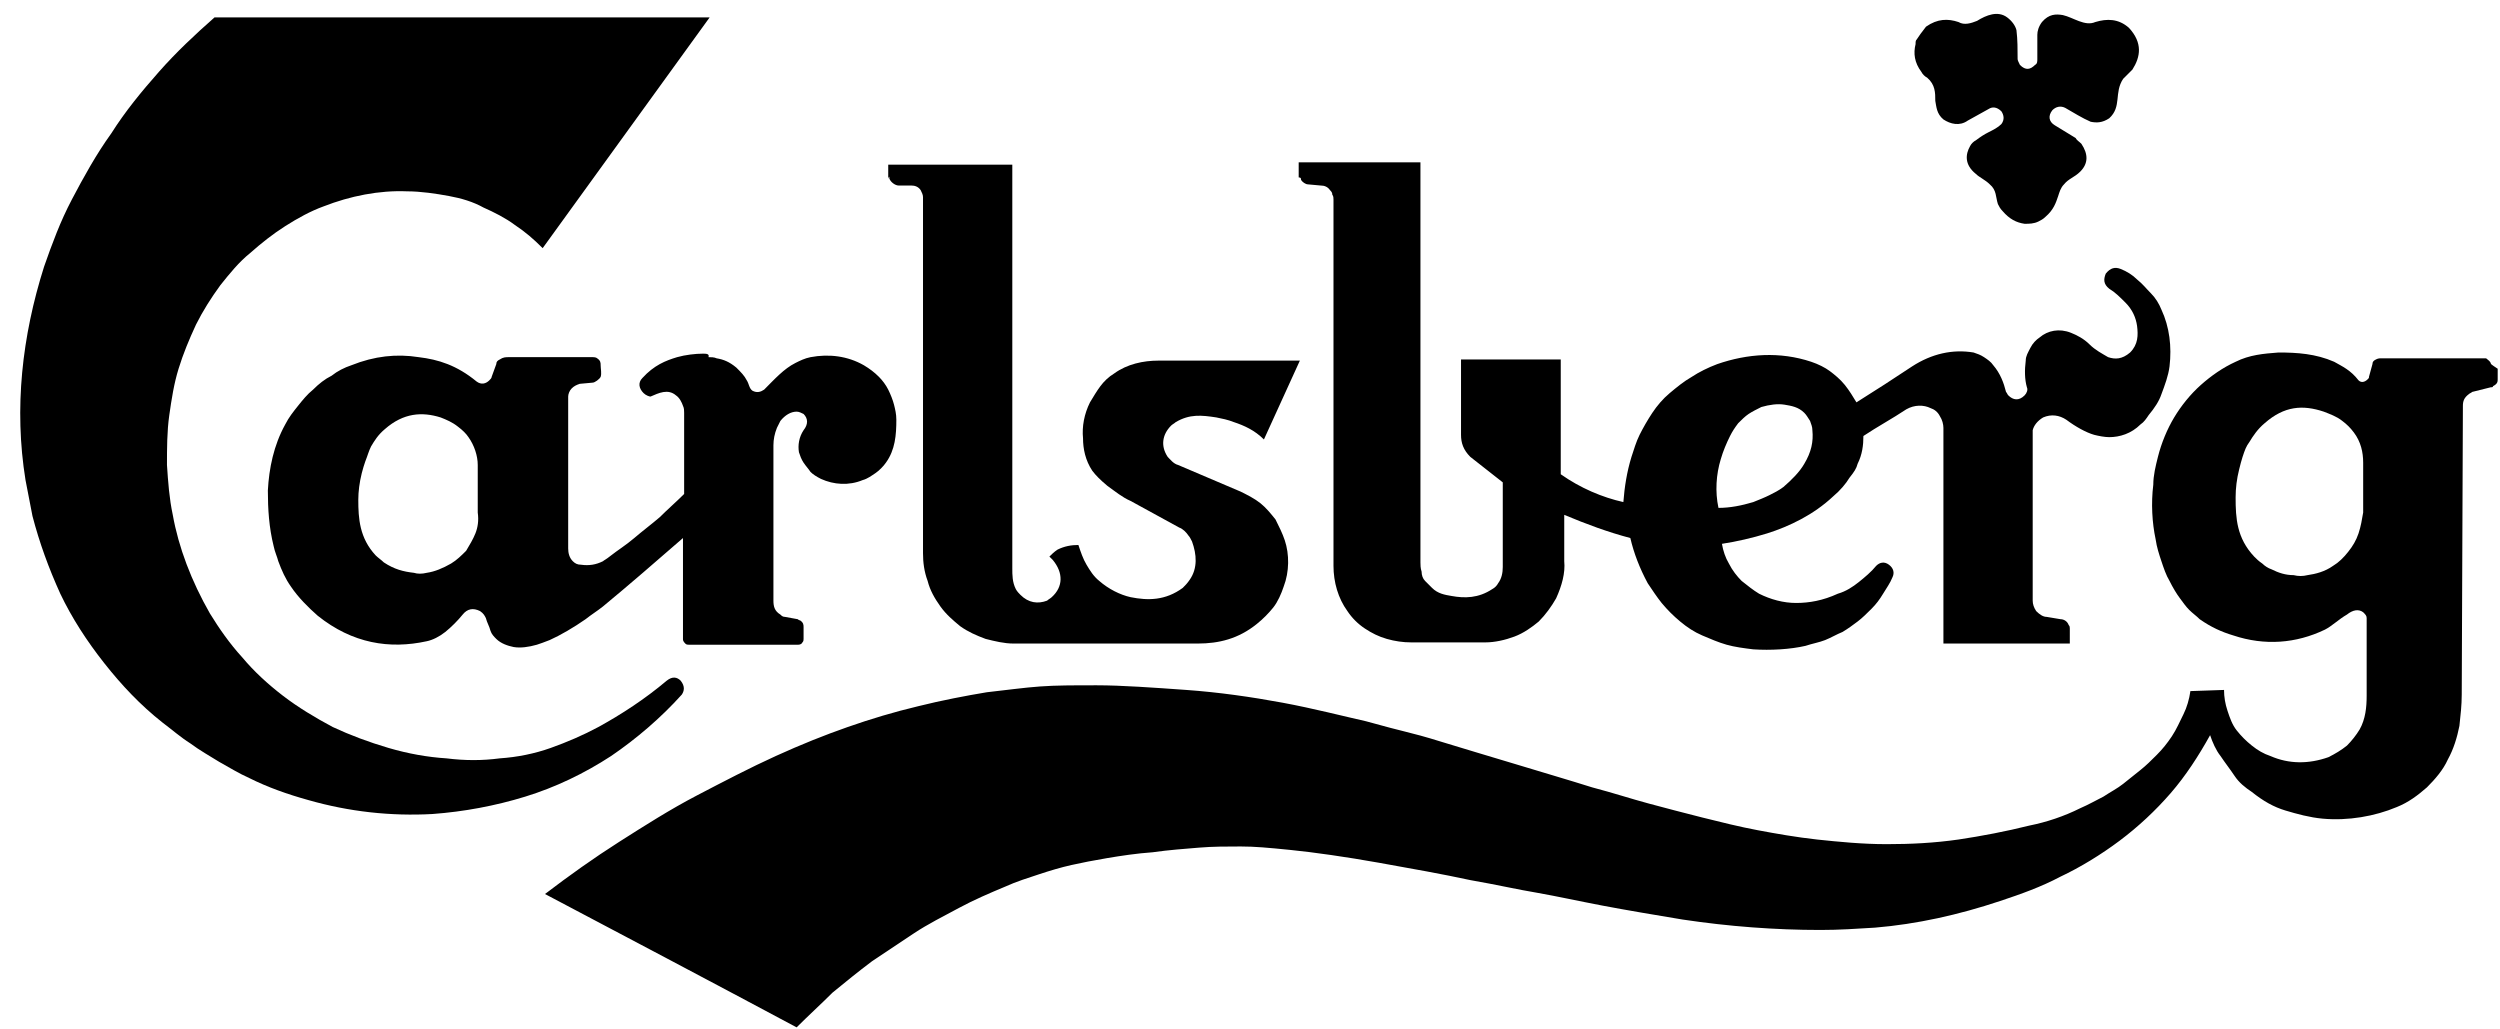
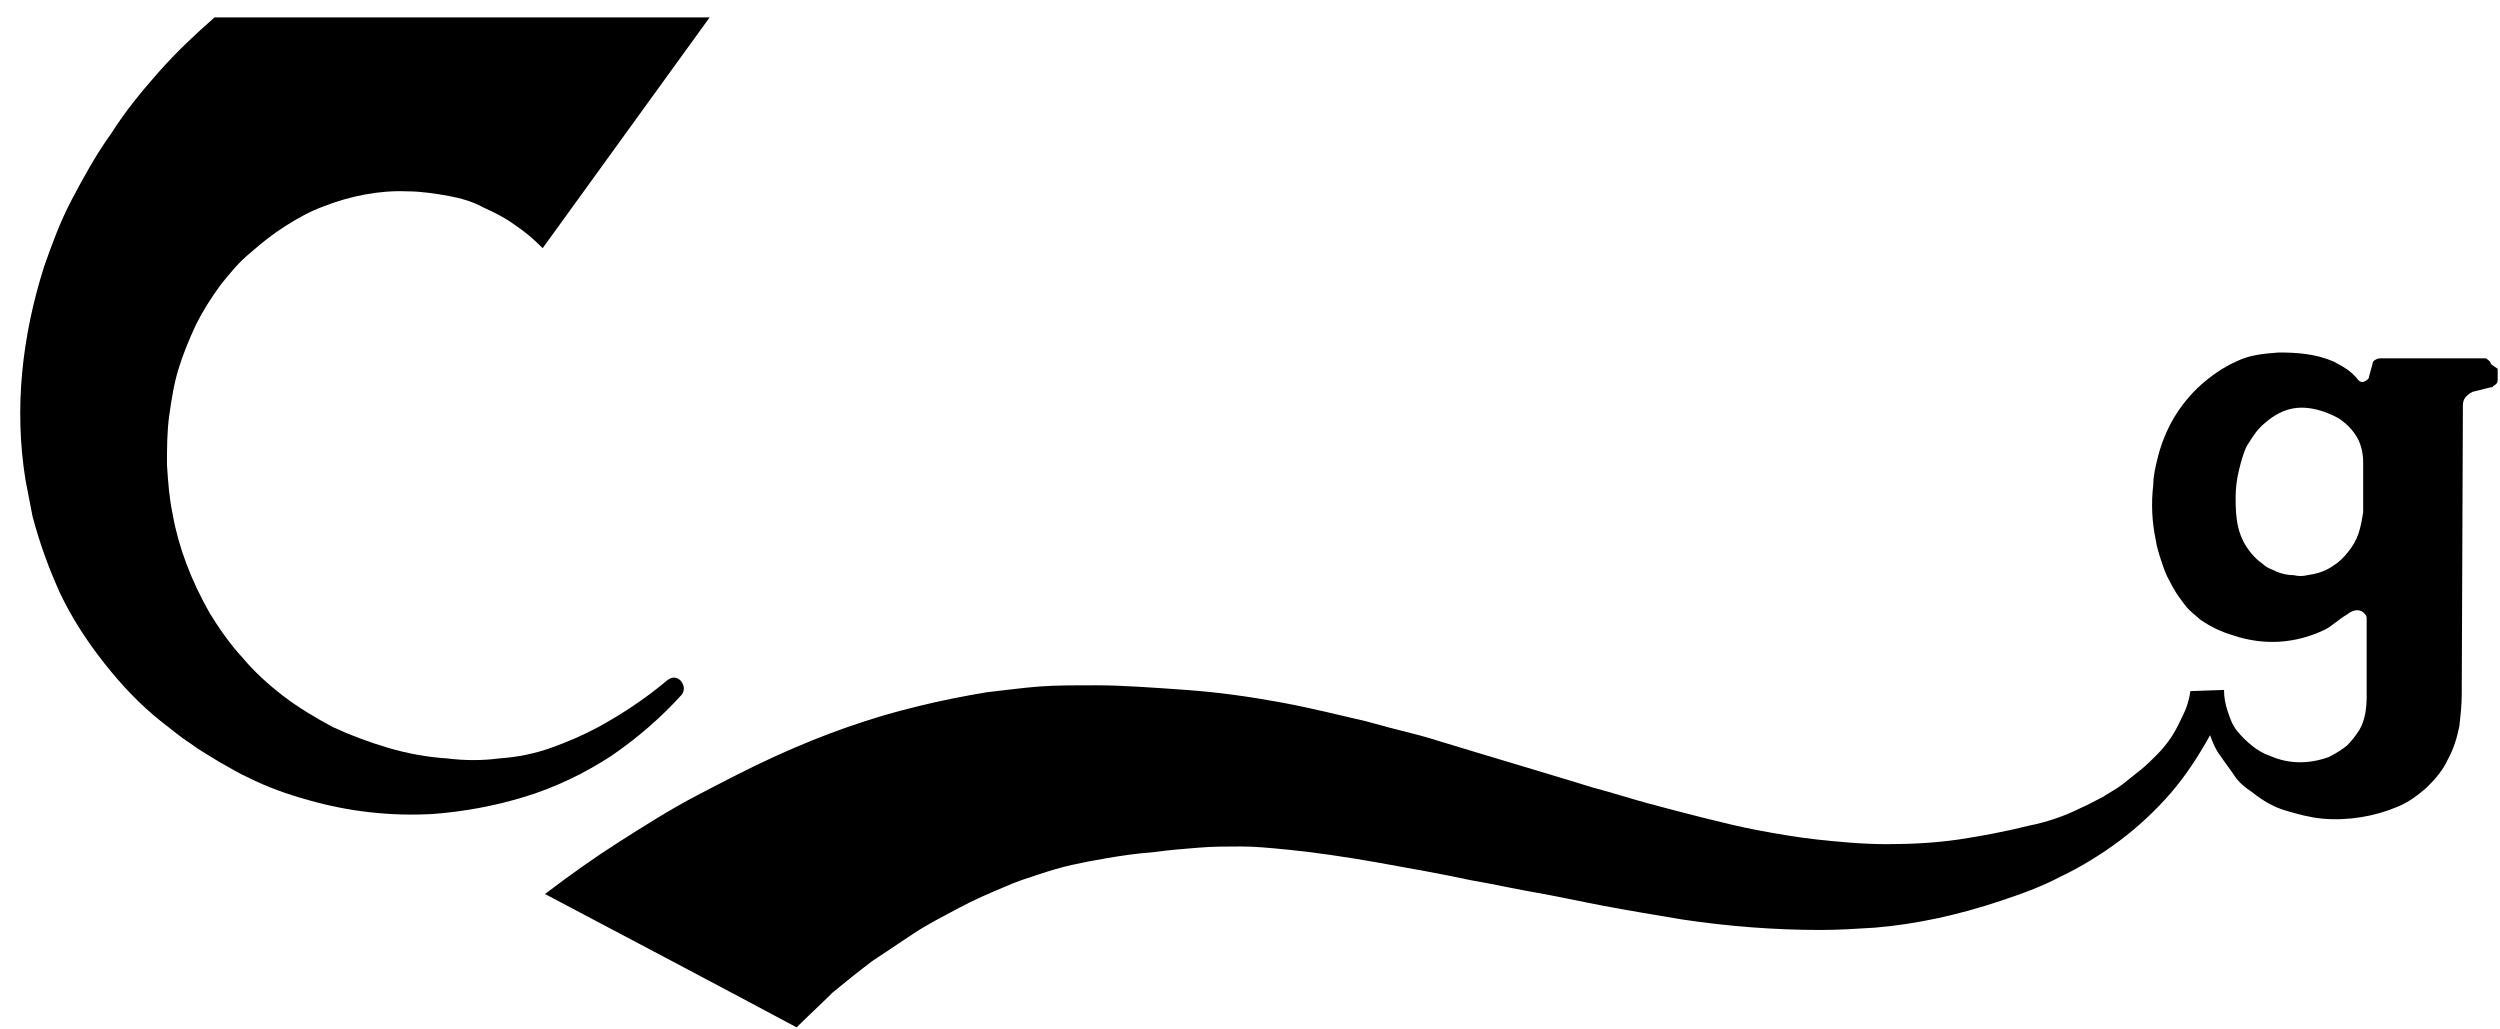
<svg xmlns="http://www.w3.org/2000/svg" id="Layer_2" x="0px" y="0px" viewBox="0 0 215.6 88.7" style="enable-background:new 0 0 215.6 88.7;" xml:space="preserve">
  <path d="M214.8,31.3c-0.1-0.2-0.3-0.3-0.4-0.4c-3,0-6,0-9,0c-0.2,0-0.3,0-0.5,0.1c-0.2,0.1-0.3,0.2-0.3,0.4l-0.3,1.1 c0,0.1,0,0.1-0.1,0.2c-0.3,0.3-0.6,0.3-0.8,0.1c-0.7-0.9-1.4-1.2-2.1-1.6c-1.6-0.7-3.2-0.8-4.8-0.8c-1.3,0.1-2.5,0.2-3.7,0.8 c-1.1,0.5-2.1,1.2-3,2c-0.9,0.8-1.7,1.8-2.3,2.8c-0.6,1-1.1,2.2-1.4,3.4c-0.2,0.8-0.4,1.6-0.4,2.4c-0.2,1.6-0.1,3.3,0.2,4.7 c0.1,0.7,0.3,1.3,0.5,1.9s0.4,1.2,0.7,1.7c0.3,0.6,0.6,1.1,0.9,1.5c0.3,0.4,0.5,0.7,0.8,1s0.6,0.5,0.9,0.8c1,0.7,1.9,1.1,2.9,1.4 c2.7,0.9,5.4,0.7,7.9-0.5c0.6-0.3,1.2-0.9,1.9-1.3c0.5-0.4,1-0.5,1.4-0.2c0.2,0.2,0.3,0.3,0.3,0.5c0,2.2,0,4.5,0,6.7 c0,1-0.1,2-0.6,2.9c-0.3,0.5-0.7,1-1.1,1.4c-0.5,0.4-1,0.7-1.6,1c-1.7,0.6-3.4,0.6-5-0.1c-0.6-0.2-1.1-0.5-1.6-0.9 c-0.5-0.4-0.9-0.8-1.3-1.3s-0.6-1.1-0.8-1.7s-0.3-1.2-0.3-1.8l-2.9,0.1c-0.1,0.7-0.3,1.4-0.6,2s-0.6,1.3-1,1.9 c-0.4,0.6-0.8,1.1-1.3,1.6s-0.9,0.9-1.4,1.3c-0.5,0.4-1,0.8-1.5,1.2c-0.5,0.4-1.1,0.7-1.7,1.1c-0.6,0.3-1.3,0.7-2,1 c-1.4,0.7-2.9,1.2-4.4,1.5c-2,0.5-4.1,0.9-6.1,1.2c-2.1,0.3-4.1,0.4-6.2,0.4s-4.1-0.2-6-0.4c-1.8-0.2-3.5-0.5-5.1-0.8 c-1.6-0.3-3.2-0.7-4.8-1.1c-1.6-0.4-3.1-0.8-4.6-1.2c-1.5-0.4-3-0.9-4.9-1.4c-1.9-0.6-4.3-1.3-6.6-2c-2.3-0.7-4.7-1.4-6.3-1.9 c-1.6-0.5-2.4-0.7-3.2-0.9s-1.6-0.4-3.4-0.9c-1.8-0.4-4.5-1.1-7.2-1.6c-2.7-0.5-5.5-0.9-8.3-1.1s-5.6-0.4-7.7-0.4 c-2.1,0-3.5,0-4.9,0.1c-1.4,0.1-2.8,0.3-4.6,0.5c-1.8,0.3-3.9,0.7-5.9,1.2c-2.1,0.5-4.1,1.1-6.1,1.8c-2,0.7-4,1.5-6.2,2.5 s-4.5,2.2-6.8,3.4s-4.5,2.6-6.7,4c-2.2,1.4-4.3,2.9-6.4,4.5c7.2,3.8,14.4,7.6,21.7,11.5c1-1,2.1-2,3.1-3c1.1-0.9,2.2-1.8,3.4-2.7 c1.2-0.8,2.4-1.6,3.6-2.4s2.6-1.5,3.9-2.2s2.7-1.3,3.9-1.8c1.1-0.5,2.1-0.8,3-1.1c0.9-0.3,1.9-0.6,2.8-0.8c0.9-0.2,1.9-0.4,3.1-0.6 c1.2-0.2,2.5-0.4,3.9-0.5c1.4-0.2,2.8-0.3,4-0.4s2.4-0.1,3.6-0.1s2.3,0.1,4.3,0.3c2,0.2,4.8,0.6,7.6,1.1c2.8,0.5,5.6,1,7.9,1.5 c2.3,0.4,4,0.8,5.8,1.1c1.7,0.3,3.5,0.7,5.6,1.1s4.5,0.8,6.9,1.2c4,0.6,8,0.9,11.9,0.9c1.6,0,3.1-0.1,4.7-0.2 c3.6-0.3,7.2-1.1,10.8-2.3c1.8-0.6,3.5-1.2,5.2-2.1c1.7-0.8,3.5-1.9,5.1-3.1s3.1-2.6,4.4-4.1c1.3-1.5,2.4-3.2,3.4-5 c0.2,0.6,0.5,1.3,0.9,1.8c0.4,0.6,0.8,1.1,1.2,1.7s0.9,1,1.5,1.4c1,0.8,1.9,1.3,2.9,1.6c1,0.3,2.1,0.6,3.2,0.7 c2.2,0.2,4.5-0.2,6.4-1c1-0.4,1.8-1,2.6-1.7c0.7-0.7,1.4-1.5,1.8-2.4c0.5-0.9,0.8-1.9,1-2.9c0.1-0.9,0.2-1.8,0.2-2.7l0.1-24.9 c0-0.4,0.1-0.7,0.5-1c0.1-0.1,0.2-0.1,0.3-0.2l1.6-0.4c0.1,0,0.2,0,0.2-0.1c0.4-0.2,0.4-0.4,0.4-0.6l0-0.9 C214.8,31.4,214.8,31.4,214.8,31.3z M203.4,46c-0.2,0.6-0.5,1.1-0.9,1.6c-0.4,0.5-0.8,0.9-1.3,1.2c-0.7,0.5-1.5,0.7-2.2,0.8 c-0.4,0.1-0.8,0.1-1.2,0c-0.7,0-1.3-0.2-1.9-0.5c-0.3-0.1-0.6-0.3-0.8-0.5c-0.3-0.2-0.5-0.4-0.7-0.6c-1.5-1.6-1.6-3.3-1.6-5.1 c0-0.8,0.1-1.6,0.3-2.4c0.1-0.4,0.2-0.8,0.3-1.1c0.2-0.6,0.3-0.9,0.6-1.3c0.3-0.5,0.7-1.1,1.3-1.6c1.7-1.5,3.3-1.6,5.1-1 c0.5,0.2,1.1,0.4,1.6,0.8c0.4,0.3,0.7,0.6,1,1c0.6,0.8,0.8,1.7,0.8,2.6l0,4.3C203.7,44.8,203.6,45.4,203.4,46z" />
  <path d="M58.8,59.9c0.2-0.3,0.3-0.7-0.1-1.2c-0.3-0.3-0.7-0.4-1.2,0c-1.9,1.6-3.9,2.9-5.9,4c-1.3,0.7-2.7,1.3-4.1,1.8 c-1.4,0.5-2.9,0.8-4.4,0.9c-1.5,0.2-3,0.2-4.6,0c-1.6-0.1-3.3-0.4-5-0.9c-1.7-0.5-3.3-1.1-4.8-1.8c-1.5-0.8-3-1.7-4.3-2.7 c-1.3-1-2.5-2.1-3.5-3.3c-1.1-1.2-2-2.5-2.8-3.8c-1.6-2.8-2.7-5.7-3.2-8.5c-0.3-1.4-0.4-2.8-0.5-4.3c0-1.4,0-2.9,0.2-4.3 s0.4-2.7,0.8-4c0.4-1.3,0.9-2.5,1.5-3.8c0.6-1.2,1.3-2.3,2.1-3.4c0.8-1,1.6-2,2.6-2.8c0.9-0.8,1.9-1.6,3-2.3 c1.1-0.7,2.2-1.3,3.3-1.7c2.3-0.9,4.8-1.4,7.2-1.3c1.2,0,2.5,0.2,3.6,0.4c1.1,0.2,2.1,0.5,3,1c0.9,0.4,1.9,0.9,2.7,1.5 c0.9,0.6,1.6,1.2,2.4,2L61.2,1.5l-42.7,0c-1.7,1.5-3.3,3-4.8,4.7c-1.5,1.7-2.9,3.4-4.1,5.3c-1.3,1.8-2.4,3.8-3.4,5.7 s-1.7,3.8-2.4,5.8c-1.9,6-2.6,12.2-1.6,18.4c0.2,1,0.4,2.1,0.6,3.1c0.6,2.3,1.4,4.5,2.4,6.7c1,2.1,2.3,4.1,3.8,6 c1.5,1.9,3.1,3.6,5,5.1c0.8,0.6,1.6,1.3,2.4,1.8c0.8,0.6,1.7,1.1,2.5,1.6c0.9,0.5,1.7,1,2.6,1.4c1.6,0.8,3.3,1.4,5.1,1.9 c3.5,1,7.1,1.4,10.7,1.2c2.7-0.2,5.4-0.7,8-1.5c2.6-0.8,5.1-2,7.4-3.5C54.9,63.7,57,61.9,58.8,59.9z" />
-   <path d="M60.6,30.5c-0.6,0-1.5,0.1-2.2,0.3c-1,0.3-2,0.7-3,1.8c-0.4,0.4-0.3,0.9,0.1,1.3c0.2,0.2,0.5,0.3,0.6,0.3 c0.7-0.3,1.5-0.7,2.2-0.1c0.3,0.2,0.5,0.6,0.6,0.9c0.1,0.2,0.1,0.4,0.1,0.6v7c-0.7,0.7-1.4,1.3-2.1,2c-0.7,0.6-1.5,1.2-2.2,1.8 s-1.5,1.1-2,1.5s-0.6,0.4-0.7,0.5c-0.6,0.3-1.2,0.4-1.9,0.3c-0.3,0-0.5-0.1-0.7-0.3c-0.3-0.3-0.4-0.7-0.4-1.1l0-13.1 c0-0.2,0.1-0.5,0.3-0.7c0.2-0.2,0.4-0.3,0.7-0.4l1.1-0.1c0.2,0,0.6-0.3,0.7-0.5c0.1-0.3,0-0.7,0-1c0-0.2,0-0.4-0.3-0.6 c-0.1-0.1-0.3-0.1-0.5-0.1c-2.4,0-4.7,0-7.1,0c-0.3,0-0.5,0-0.8,0.2c-0.2,0.1-0.3,0.2-0.3,0.4l-0.4,1.1c0,0.1-0.1,0.2-0.2,0.3 c-0.3,0.3-0.7,0.4-1.1,0.1c-1.7-1.4-3.3-1.9-5-2.1c-1.9-0.3-3.8-0.1-5.8,0.7c-0.6,0.2-1.2,0.5-1.7,0.9c-0.6,0.3-1.1,0.7-1.6,1.2 c-0.5,0.4-0.9,0.9-1.3,1.4c-0.4,0.5-0.8,1-1.1,1.6c-1,1.8-1.4,3.8-1.5,5.7c0,1.6,0.1,3.2,0.5,4.8c0.1,0.5,0.3,0.9,0.4,1.3 c0.3,0.8,0.6,1.5,1.1,2.2c0.6,0.9,1.5,1.8,2.3,2.5c3,2.4,6.2,2.9,9.4,2.2c0.5-0.1,1.1-0.4,1.6-0.8c0.5-0.4,1.1-1,1.5-1.5 c0.4-0.5,0.9-0.6,1.5-0.3c0.3,0.2,0.4,0.4,0.5,0.6c0.1,0.4,0.3,0.7,0.4,1.1c0.1,0.3,0.3,0.5,0.5,0.7c0.4,0.4,1,0.6,1.5,0.7 c0.6,0.1,1.3,0,2-0.2c0.3-0.1,0.6-0.2,1.1-0.4c0.9-0.4,2.1-1.1,3.1-1.8c0.5-0.4,1-0.7,1.5-1.1c2.3-1.9,4.6-3.9,6.9-5.9l0,8.7 c0,0.1,0,0.2,0.2,0.4c0.1,0.1,0.2,0.1,0.3,0.1l9.4,0c0.1,0,0.3,0,0.4-0.2c0.1-0.1,0.1-0.2,0.1-0.3l0-1c0-0.2,0-0.4-0.3-0.6 c-0.1,0-0.2-0.1-0.2-0.1l-1.1-0.2c-0.2,0-0.3-0.1-0.4-0.2c-0.5-0.3-0.6-0.7-0.6-1.2l0-13.4c0-0.5,0.1-1,0.3-1.5 c0.1-0.2,0.2-0.4,0.3-0.6c0.4-0.5,0.9-0.8,1.4-0.8c0.2,0,0.4,0.1,0.6,0.2c0.4,0.4,0.4,0.9,0,1.4c-0.4,0.6-0.5,1.3-0.4,1.9 c0.1,0.3,0.2,0.6,0.4,0.9s0.4,0.5,0.6,0.8c0.2,0.2,0.5,0.4,0.9,0.6c1.1,0.5,2.4,0.6,3.6,0.1c0.4-0.1,0.8-0.4,1.1-0.6 s0.7-0.6,0.9-0.9c0.8-1.1,0.9-2.4,0.9-3.7c0-0.5-0.1-0.9-0.2-1.3c-0.1-0.4-0.3-0.9-0.5-1.3s-0.5-0.8-0.8-1.1c-0.4-0.4-0.8-0.7-1.3-1 c-1.4-0.8-3-1-4.6-0.7c-0.5,0.1-0.9,0.3-1.3,0.5c-1,0.5-1.8,1.4-2.7,2.3c-0.3,0.2-0.6,0.3-1,0.1c-0.3-0.2-0.3-0.6-0.5-0.9 c-0.2-0.4-0.5-0.7-0.9-1.1c-0.6-0.5-1.1-0.7-1.7-0.8c-0.2-0.1-0.5-0.1-0.7-0.1C61.2,30.5,60.9,30.5,60.6,30.5z M41,46 c-0.2,0.5-0.5,1-0.8,1.5c-0.4,0.4-0.8,0.8-1.3,1.1c-0.7,0.4-1.4,0.7-2.1,0.8c-0.4,0.1-0.8,0.1-1.1,0c-0.9-0.1-1.7-0.3-2.6-0.9 c-0.2-0.2-0.5-0.4-0.7-0.6c-1.4-1.5-1.5-3.2-1.5-4.8c0-0.7,0.1-1.5,0.3-2.3c0.1-0.4,0.2-0.7,0.3-1c0.2-0.5,0.3-0.9,0.5-1.3 c0.3-0.5,0.6-1,1.2-1.5c1.6-1.4,3.2-1.5,4.8-1c0.5,0.2,1,0.4,1.5,0.8c0.4,0.3,0.7,0.6,0.9,0.9c0.5,0.7,0.8,1.6,0.8,2.4l0,4.1 C41.3,44.9,41.2,45.5,41,46z" />
-   <path d="M112.2,15.5c0.1,0.2,0.4,0.4,0.6,0.4l1.1,0.1c0.3,0,0.6,0.1,0.8,0.4c0.1,0.1,0.2,0.2,0.2,0.4c0.1,0.1,0.1,0.3,0.1,0.4 l0,31.6c0,1.4,0.4,2.8,1.2,3.9c0.4,0.6,0.9,1.1,1.5,1.5c0.6,0.4,1.2,0.7,1.9,0.9c0.7,0.2,1.4,0.3,2.1,0.3l6.4,0 c0.8,0,1.7-0.2,2.5-0.5c0.8-0.3,1.5-0.8,2.1-1.3c0.6-0.6,1.1-1.3,1.5-2c0.5-1.1,0.8-2.2,0.7-3.2l0-4c1.9,0.8,3.8,1.5,5.7,2 c0.3,1.3,0.8,2.6,1.5,3.9c0.4,0.6,0.8,1.2,1.2,1.7c0.5,0.6,1,1.1,1.6,1.6c0.6,0.5,1.2,0.9,1.9,1.2c0.7,0.3,1.4,0.6,2.1,0.8 s1.5,0.3,2.3,0.4c1.5,0.1,3.2,0,4.5-0.3c0.6-0.2,1.2-0.3,1.7-0.5c0.5-0.2,1-0.5,1.5-0.7c0.5-0.3,0.9-0.6,1.3-0.9s0.8-0.7,1.2-1.1 c0.4-0.4,0.7-0.8,1-1.3c0.3-0.5,0.6-0.9,0.8-1.4c0.2-0.4,0.1-0.8-0.3-1.1c-0.4-0.3-0.8-0.2-1.1,0.1c-0.4,0.5-1,1-1.5,1.4 c-0.5,0.4-1.1,0.8-1.8,1c-1.3,0.6-2.5,0.8-3.6,0.8c-1.1,0-2.2-0.3-3.2-0.8c-0.5-0.3-1-0.7-1.5-1.1c-0.4-0.4-0.8-0.9-1.1-1.5 c-0.3-0.5-0.5-1.1-0.6-1.7c1.3-0.2,2.6-0.5,3.9-0.9c1.9-0.6,4-1.6,5.7-3.2c0.6-0.5,1.1-1.1,1.4-1.6c0.4-0.5,0.6-0.8,0.7-1.2 c0.4-0.8,0.5-1.6,0.5-2.4c1.2-0.8,2.5-1.5,3.7-2.3c0.7-0.4,1.5-0.4,2.1-0.1c0.3,0.1,0.6,0.3,0.8,0.7c0.2,0.3,0.3,0.7,0.3,1l0,18.6 l10.9,0l0-1.3c0-0.1,0-0.2-0.1-0.3c-0.1-0.3-0.4-0.5-0.7-0.5l-1.2-0.2c-0.3,0-0.6-0.2-0.9-0.5c-0.2-0.3-0.3-0.6-0.3-0.9l0-14.3 c0-0.1,0-0.3,0-0.4c0.1-0.4,0.4-0.8,0.9-1.1c0.7-0.3,1.4-0.2,2,0.2c0.8,0.6,1.7,1.1,2.4,1.3c0.4,0.1,0.9,0.2,1.3,0.2 c0.9,0,1.9-0.3,2.7-1.1c0.3-0.2,0.5-0.5,0.7-0.8c0.5-0.6,0.9-1.2,1.1-1.8c0.3-0.8,0.6-1.6,0.7-2.4c0.2-1.7,0-3.4-0.7-4.9 c-0.2-0.5-0.5-1-0.9-1.4s-0.7-0.8-1.2-1.2c-0.4-0.4-0.9-0.7-1.4-0.9c-0.5-0.2-0.9-0.1-1.3,0.4c-0.2,0.5-0.2,0.9,0.3,1.3 c0.5,0.3,0.9,0.7,1.4,1.2c0.6,0.6,0.9,1.3,1,2c0.1,0.8,0.1,1.6-0.6,2.3c-0.7,0.6-1.3,0.6-1.9,0.4c-0.5-0.3-1.1-0.6-1.6-1.1 c-0.5-0.5-1.1-0.8-1.6-1c-1-0.4-2-0.2-2.7,0.4c-0.3,0.2-0.6,0.5-0.8,0.9s-0.4,0.7-0.4,1.1c-0.1,0.8-0.1,1.6,0.1,2.3 c0.1,0.2,0,0.5-0.2,0.7c-0.5,0.5-1,0.4-1.4,0c-0.1-0.1-0.1-0.2-0.2-0.3c-0.2-0.8-0.5-1.6-1.1-2.3c-0.2-0.3-0.5-0.5-0.8-0.7 c-0.3-0.2-0.6-0.3-0.9-0.4c-1.8-0.3-3.6,0.1-5.3,1.2c-1.5,1-3.2,2.1-4.8,3.1c-0.3-0.5-0.6-1-1-1.5c-0.4-0.5-0.9-0.9-1.3-1.2 s-1-0.6-1.6-0.8c-2.7-0.9-5.5-0.7-8.1,0.2c-0.8,0.3-1.6,0.7-2.2,1.1c-0.7,0.4-1.3,0.9-1.9,1.4c-0.6,0.5-1.1,1.1-1.5,1.7 c-0.4,0.6-0.8,1.3-1.1,1.9c-0.3,0.6-0.5,1.3-0.7,1.9c-0.4,1.3-0.6,2.6-0.7,3.9c-1.8-0.4-3.7-1.2-5.4-2.4l0-9.9l-8.6,0l0,6.5 c0,0.7,0.2,1.3,0.8,1.9l2.8,2.2l0,7.3c0,0.5-0.1,1-0.4,1.4c-0.1,0.2-0.3,0.4-0.5,0.5c-1.2,0.8-2.4,0.8-3.5,0.6 c-0.6-0.1-1.2-0.2-1.7-0.7c-0.2-0.2-0.4-0.4-0.6-0.6c-0.2-0.2-0.3-0.5-0.3-0.8c-0.1-0.3-0.1-0.6-0.1-0.8l0-34.5l-10.5,0l0,1.3 C112.2,15.3,112.2,15.4,112.2,15.5z M148.4,39.6c0.2-0.7,0.5-1.4,0.8-2c0.2-0.4,0.4-0.7,0.7-1.1c0.3-0.3,0.6-0.6,0.9-0.8 c0.3-0.2,0.7-0.4,1.1-0.6c0.7-0.2,1.4-0.3,2-0.2c0.6,0.1,1.2,0.2,1.7,0.7c0.2,0.2,0.3,0.4,0.5,0.7c0.1,0.3,0.2,0.5,0.2,0.8 c0.1,1-0.1,1.9-0.7,2.9c-0.4,0.7-1.1,1.4-1.8,2c-0.4,0.3-0.8,0.5-1.2,0.7s-0.9,0.4-1.4,0.6c-1,0.3-2,0.5-3,0.5 C147.9,42.4,148,40.9,148.4,39.6z" />
-   <path d="M76.7,15.4c0.1,0.3,0.5,0.6,0.8,0.6h1.1c0.3,0,0.6,0.1,0.8,0.4c0.1,0.2,0.2,0.4,0.2,0.6l0,30.7c0,0.8,0.1,1.6,0.4,2.4 c0.2,0.8,0.6,1.5,1.1,2.2c0.5,0.7,1.1,1.2,1.7,1.7c0.7,0.5,1.4,0.8,2.2,1.1c0.8,0.2,1.6,0.4,2.4,0.4l15.9,0c1.8,0,3.5-0.4,5.1-1.7 c0.5-0.4,1-0.9,1.4-1.4s0.7-1.2,0.9-1.8c0.5-1.3,0.5-2.8,0.1-4c-0.2-0.6-0.5-1.2-0.8-1.8c-0.4-0.5-0.8-1-1.3-1.4 c-0.5-0.4-1.1-0.7-1.7-1l-5.4-2.3c-0.4-0.1-0.7-0.5-0.9-0.7c-0.6-0.9-0.5-1.9,0.3-2.7c0.1-0.1,0.3-0.2,0.4-0.3 c1.2-0.7,2.2-0.6,3.5-0.4c0.5,0.1,1,0.2,1.5,0.4c0.9,0.3,1.8,0.7,2.6,1.5l3.1-6.8l-12.2,0c-1.3,0-2.7,0.3-3.8,1.1 c-0.5,0.3-0.9,0.7-1.2,1.1s-0.6,0.9-0.9,1.4c-0.5,1-0.7,2.1-0.6,3.1c0,0.9,0.2,1.9,0.8,2.8c0.3,0.4,0.7,0.8,1.3,1.3 c0.7,0.5,1.3,1,2,1.3l4.2,2.3c0.3,0.1,0.6,0.4,0.8,0.7c0.1,0.1,0.2,0.3,0.3,0.5c0.4,1.1,0.5,2.3-0.2,3.3c-0.2,0.3-0.4,0.5-0.6,0.7 c-1.5,1.1-3,1.1-4.5,0.8c-0.9-0.2-1.9-0.7-2.7-1.4c-0.5-0.4-0.8-0.9-1.1-1.4c-0.3-0.5-0.5-1.1-0.7-1.7c-0.6,0-1.2,0.1-1.8,0.4 c-0.3,0.2-0.5,0.4-0.7,0.6c0.1,0.1,0.2,0.2,0.3,0.3c0.9,1.1,0.9,2.3-0.1,3.2c-0.1,0.1-0.3,0.2-0.4,0.3c-0.8,0.3-1.6,0.2-2.3-0.5 c-0.1-0.1-0.3-0.3-0.4-0.5c-0.3-0.6-0.3-1.2-0.3-1.8l0-34.8l-10.7,0l0,1.2C76.7,15.1,76.7,15.3,76.7,15.4z" />
-   <path d="M165.3,3.4c-0.1,0.1-0.1,0.2-0.1,0.4c-0.2,0.8-0.1,1.6,0.5,2.4c0.1,0.2,0.3,0.4,0.5,0.5c0.7,0.6,0.7,1.3,0.7,2 c0.1,0.5,0.1,1.1,0.7,1.6c0.6,0.4,1.4,0.6,2.1,0.1l1.8-1c0.3-0.2,0.7-0.2,1.1,0.2c0.2,0.3,0.3,0.7,0,1.1c-0.3,0.3-0.7,0.5-1.1,0.7 c-0.4,0.2-0.7,0.4-1.1,0.7c-0.2,0.1-0.4,0.3-0.5,0.5c-0.4,0.7-0.5,1.6,0.5,2.4c0.3,0.3,0.8,0.5,1.2,0.9c0.6,0.5,0.5,1.1,0.7,1.7 c0.1,0.2,0.2,0.4,0.4,0.6c0.6,0.7,1.2,1,1.9,1.1c0.4,0,0.8,0,1.2-0.2c0.2-0.1,0.4-0.2,0.6-0.4c0.7-0.6,0.9-1.2,1.1-1.8 c0.1-0.3,0.2-0.7,0.5-1c0.4-0.5,0.9-0.6,1.4-1.1c0.7-0.7,0.7-1.5,0.1-2.4c-0.2-0.2-0.4-0.3-0.5-0.5l-1.8-1.1 c-0.5-0.3-0.6-0.8-0.2-1.3c0.3-0.3,0.7-0.4,1.1-0.2c0.7,0.4,1.5,0.9,2.2,1.2c0.5,0.1,1,0.1,1.6-0.3c1.1-1,0.4-2.2,1.2-3.4 c0.2-0.2,0.5-0.5,0.8-0.8c0.7-1.1,0.9-2.3-0.3-3.6c-0.9-0.8-1.9-0.8-2.9-0.5c-0.9,0.4-1.9-0.4-2.8-0.6c-0.6-0.1-1.2-0.1-1.8,0.6 c-0.3,0.4-0.4,0.8-0.4,1.1l0,2.1c0,0.2,0,0.4-0.2,0.5c-0.4,0.4-0.8,0.5-1.3,0c-0.1-0.2-0.2-0.4-0.2-0.5c0-0.8,0-1.7-0.1-2.5 c-0.1-0.4-0.4-0.8-0.8-1.1c-0.8-0.6-1.8-0.2-2.6,0.3c-0.5,0.2-1.1,0.4-1.6,0.1c-0.9-0.3-1.8-0.3-2.8,0.4 C165.7,2.8,165.5,3.1,165.3,3.4" />
</svg>